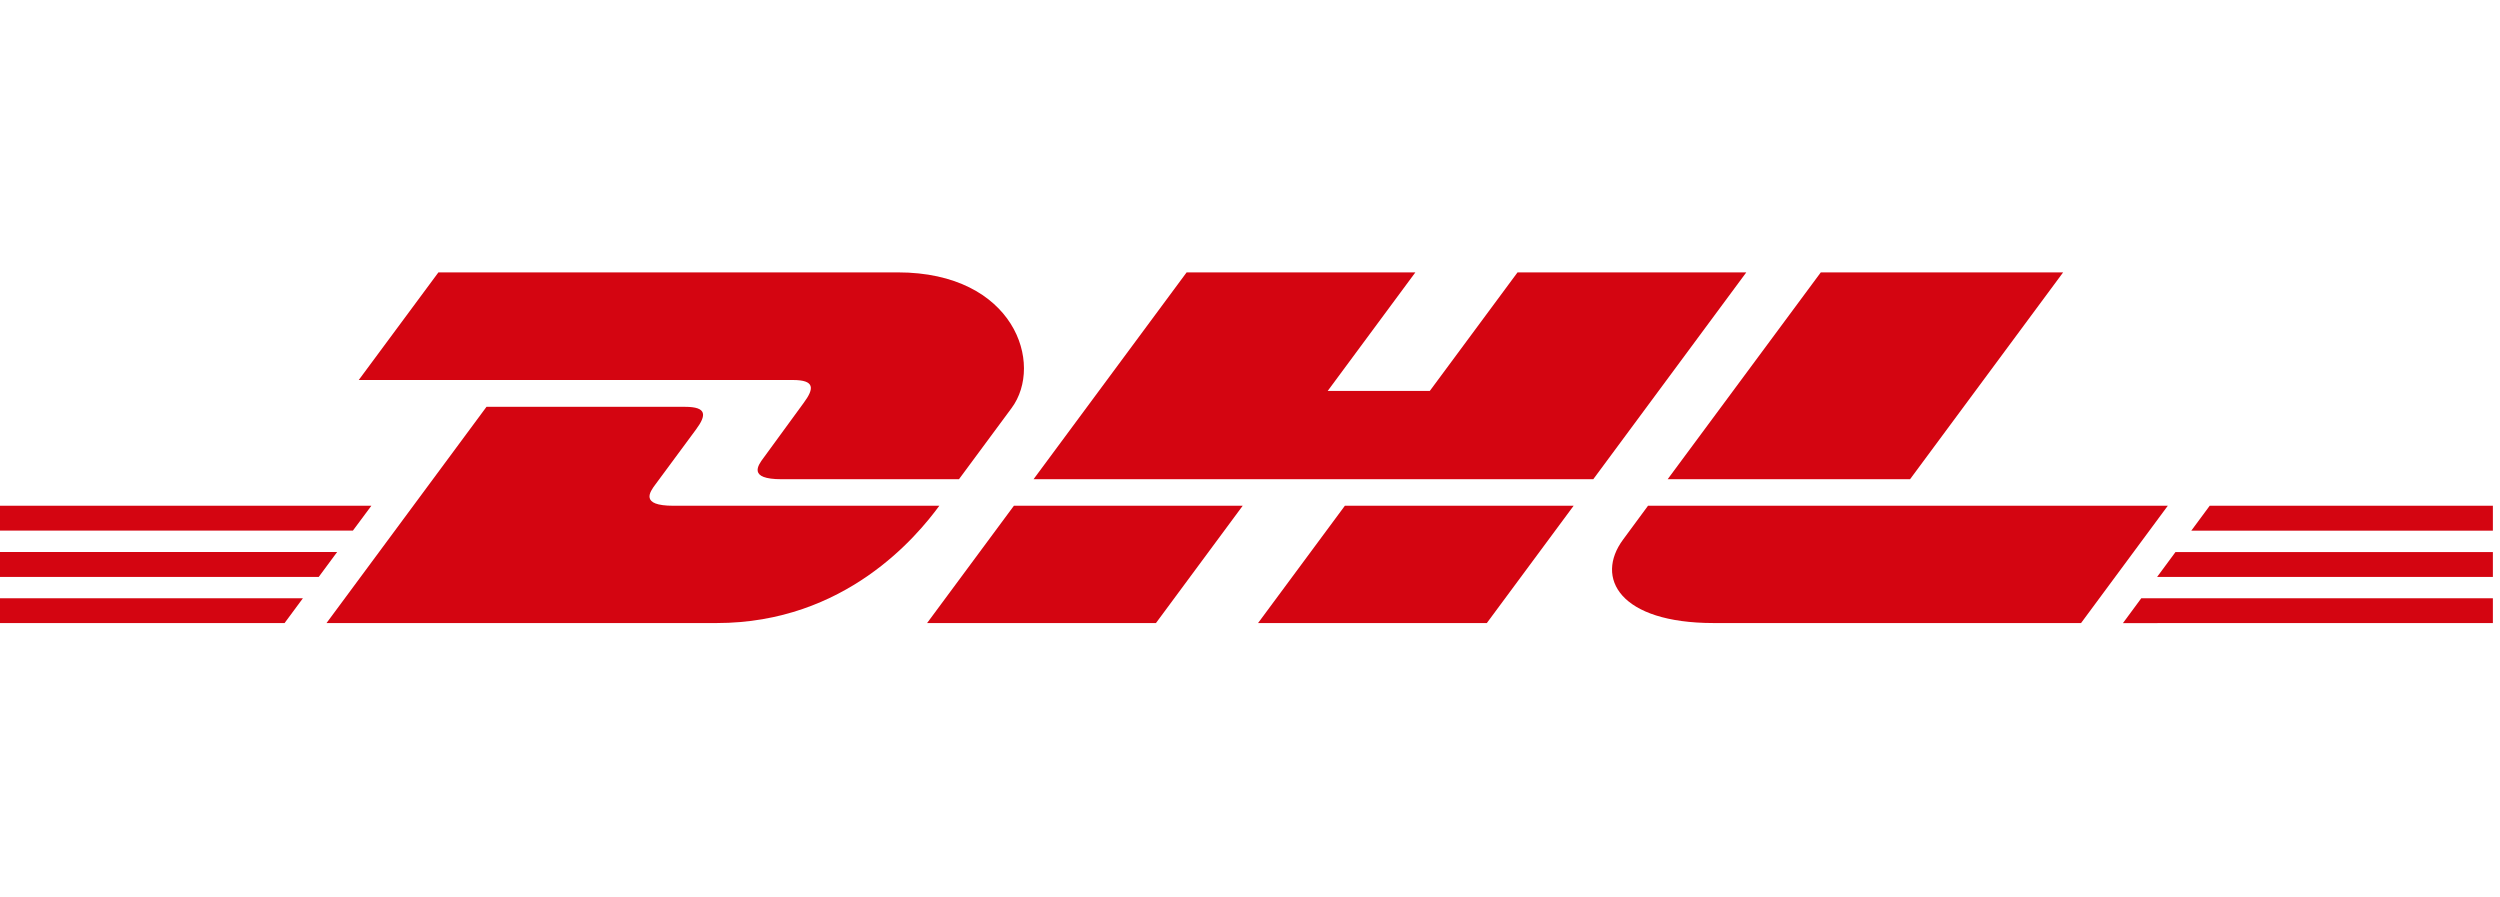
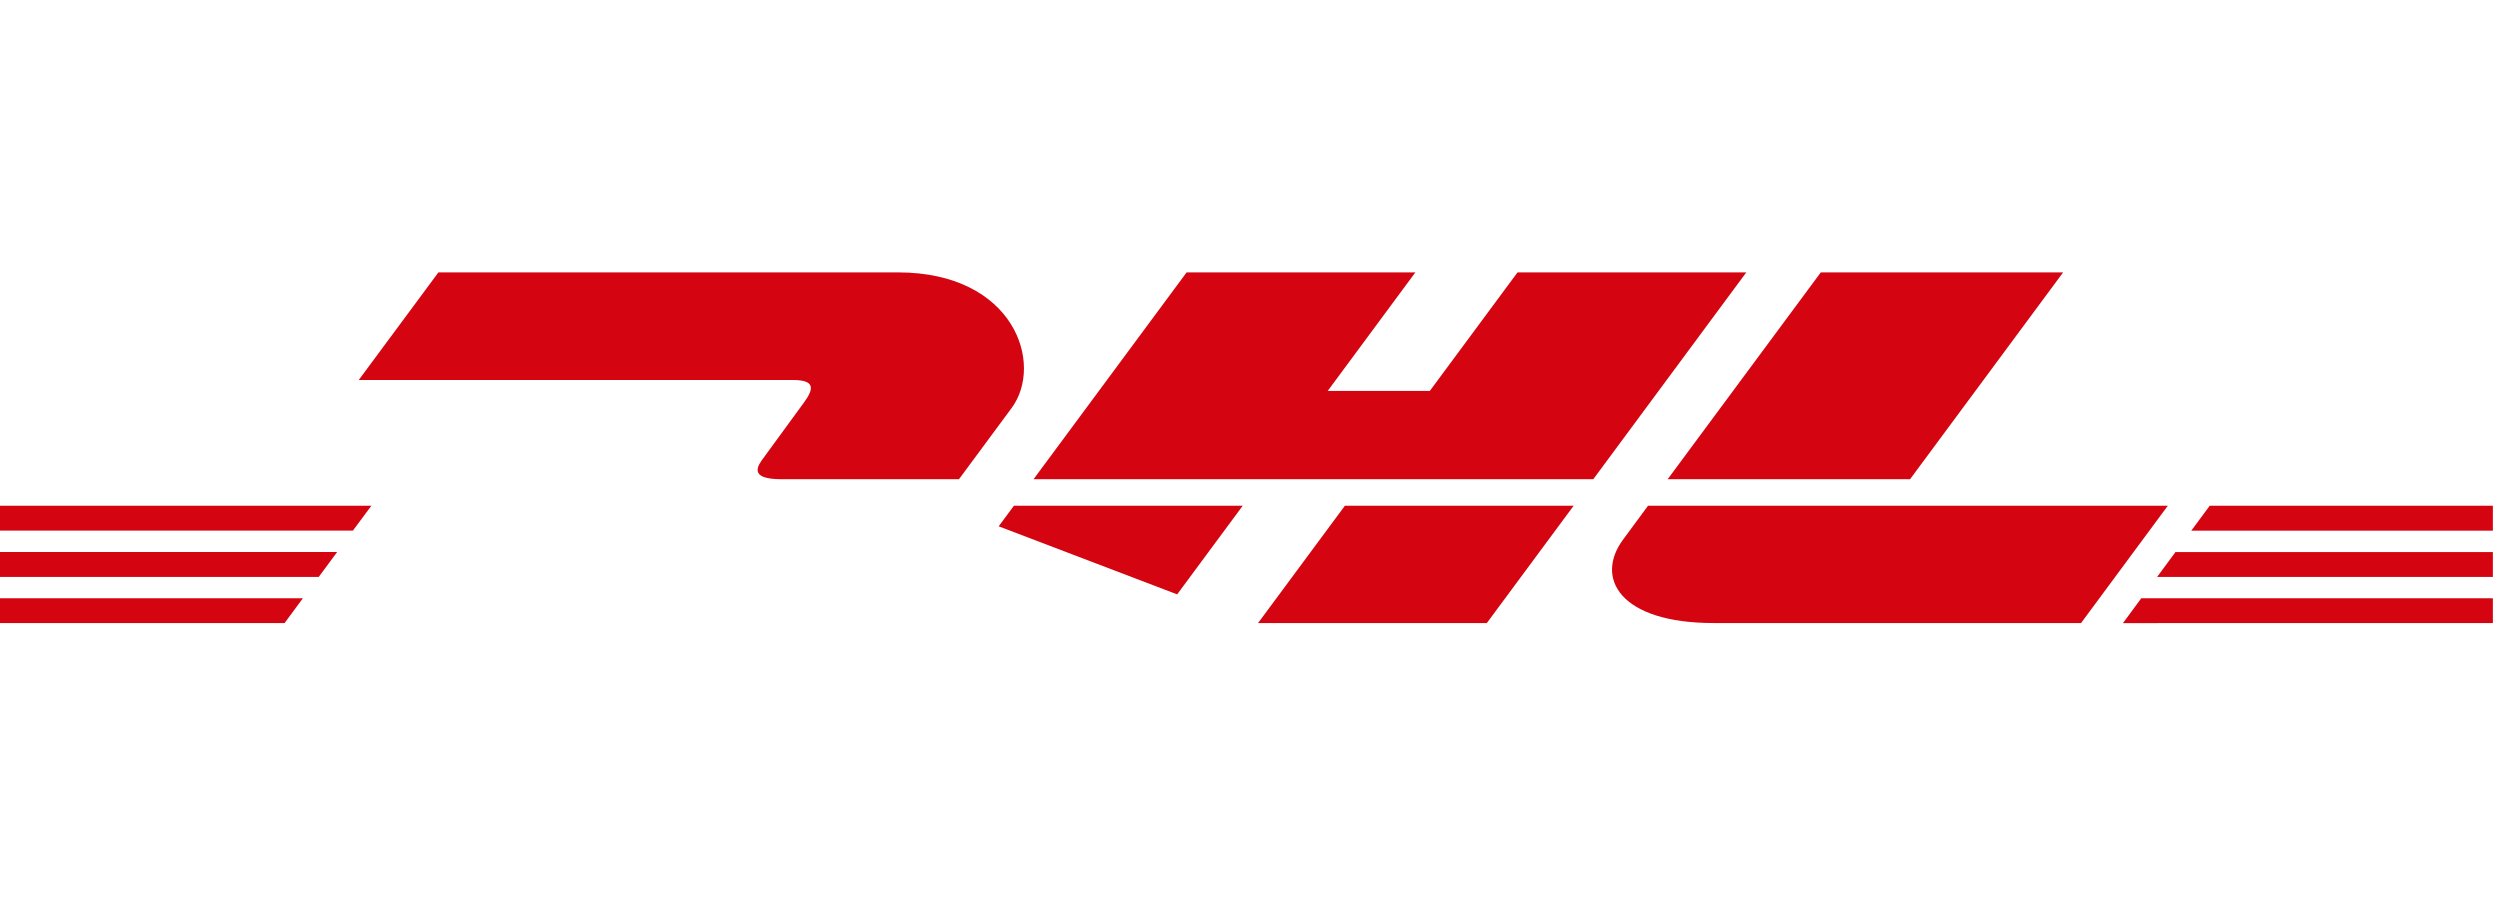
<svg xmlns="http://www.w3.org/2000/svg" width="234" viewBox="0 0 175.5 63" height="84" preserveAspectRatio="xMidYMid meet">
  <defs>
    <clipPath id="6f114f7514">
      <path d="M 0 42 L 22 42 L 22 43.77 L 0 43.77 Z M 0 42 " clip-rule="nonzero" />
    </clipPath>
    <clipPath id="b637f526d9">
      <path d="M 149 42 L 175 42 L 175 43.77 L 149 43.77 Z M 149 42 " clip-rule="nonzero" />
    </clipPath>
    <clipPath id="11bd7a260b">
-       <path d="M 22 28 L 66 28 L 66 43.77 L 22 43.77 Z M 22 28 " clip-rule="nonzero" />
-     </clipPath>
+       </clipPath>
    <clipPath id="7fd09d8479">
-       <path d="M 65 35 L 88 35 L 88 43.77 L 65 43.77 Z M 65 35 " clip-rule="nonzero" />
+       <path d="M 65 35 L 88 35 L 88 43.77 Z M 65 35 " clip-rule="nonzero" />
    </clipPath>
    <clipPath id="b9a8f0ec0c">
      <path d="M 88 35 L 111 35 L 111 43.77 L 88 43.77 Z M 88 35 " clip-rule="nonzero" />
    </clipPath>
    <clipPath id="4d4f423e0f">
      <path d="M 113 35 L 153 35 L 153 43.77 L 113 43.77 Z M 113 35 " clip-rule="nonzero" />
    </clipPath>
    <clipPath id="8fa277b02a">
      <path d="M 25 19.09 L 72 19.09 L 72 34 L 25 34 Z M 25 19.09 " clip-rule="nonzero" />
    </clipPath>
    <clipPath id="815ec46655">
      <path d="M 72 19.09 L 123 19.09 L 123 34 L 72 34 Z M 72 19.09 " clip-rule="nonzero" />
    </clipPath>
    <clipPath id="caac59856d">
      <path d="M 117 19.09 L 145 19.09 L 145 34 L 117 34 Z M 117 19.09 " clip-rule="nonzero" />
    </clipPath>
  </defs>
  <path fill="#d40511" d="M 0 38.75 L 23.668 38.75 L 22.375 40.5 L 0 40.5 Z M 0 38.75 " fill-opacity="1" fill-rule="nonzero" />
  <path fill="#d40511" d="M 0 35.504 L 26.07 35.504 L 24.773 37.25 L 0 37.25 Z M 0 35.504 " fill-opacity="1" fill-rule="nonzero" />
  <g clip-path="url(#6f114f7514)">
    <path fill="#d40511" d="M 0 42 L 21.262 42 L 19.977 43.738 L 0 43.738 Z M 0 42 " fill-opacity="1" fill-rule="nonzero" />
  </g>
  <path fill="#d40511" d="M 175 40.5 L 151.43 40.5 L 152.719 38.754 L 175 38.754 Z M 175 40.5 " fill-opacity="1" fill-rule="nonzero" />
  <g clip-path="url(#b637f526d9)">
    <path fill="#d40511" d="M 175 43.738 L 149.031 43.742 L 150.316 42 L 175 42 Z M 175 43.738 " fill-opacity="1" fill-rule="nonzero" />
  </g>
  <path fill="#d40511" d="M 155.121 35.504 L 175 35.504 L 175 37.254 L 153.828 37.254 Z M 155.121 35.504 " fill-opacity="1" fill-rule="nonzero" />
  <g clip-path="url(#11bd7a260b)">
    <path fill="#d40511" d="M 22.922 43.738 L 34.152 28.559 L 48.09 28.559 C 49.629 28.559 49.609 29.141 48.855 30.156 C 48.094 31.188 46.789 32.957 46.012 34.004 C 45.617 34.535 44.902 35.504 47.27 35.504 L 65.941 35.504 C 64.387 37.621 59.352 43.738 50.309 43.738 Z M 22.922 43.738 " fill-opacity="1" fill-rule="nonzero" />
  </g>
  <g clip-path="url(#7fd09d8479)">
    <path fill="#d40511" d="M 87.238 35.504 L 81.148 43.738 L 65.082 43.738 C 65.082 43.738 71.172 35.504 71.176 35.504 Z M 87.238 35.504 " fill-opacity="1" fill-rule="nonzero" />
  </g>
  <g clip-path="url(#b9a8f0ec0c)">
    <path fill="#d40511" d="M 110.469 35.504 L 104.375 43.738 L 88.316 43.738 C 88.316 43.738 94.406 35.504 94.41 35.504 Z M 110.469 35.504 " fill-opacity="1" fill-rule="nonzero" />
  </g>
  <g clip-path="url(#4d4f423e0f)">
    <path fill="#d40511" d="M 115.691 35.504 C 115.691 35.504 114.52 37.102 113.949 37.867 C 111.934 40.578 113.715 43.738 120.297 43.738 L 146.09 43.738 L 152.18 35.504 Z M 115.691 35.504 " fill-opacity="1" fill-rule="nonzero" />
  </g>
  <g clip-path="url(#8fa277b02a)">
    <path fill="#d40511" d="M 30.777 19.121 L 25.184 26.676 L 55.656 26.676 C 57.195 26.676 57.176 27.258 56.426 28.273 C 55.66 29.305 54.379 31.094 53.602 32.141 C 53.207 32.672 52.492 33.641 54.859 33.641 L 67.32 33.641 C 67.32 33.641 69.328 30.922 71.012 28.648 C 73.305 25.555 71.211 19.121 63.023 19.121 Z M 30.777 19.121 " fill-opacity="1" fill-rule="nonzero" />
  </g>
  <g clip-path="url(#815ec46655)">
    <path fill="#d40511" d="M 111.848 33.641 L 72.555 33.641 L 83.301 19.121 L 99.359 19.121 L 93.203 27.445 L 100.371 27.445 L 106.531 19.121 L 122.59 19.121 Z M 111.848 33.641 " fill-opacity="1" fill-rule="nonzero" />
  </g>
  <g clip-path="url(#caac59856d)">
    <path fill="#d40511" d="M 144.832 19.121 L 134.086 33.641 L 117.07 33.641 C 117.07 33.641 127.816 19.121 127.82 19.121 Z M 144.832 19.121 " fill-opacity="1" fill-rule="nonzero" />
  </g>
</svg>